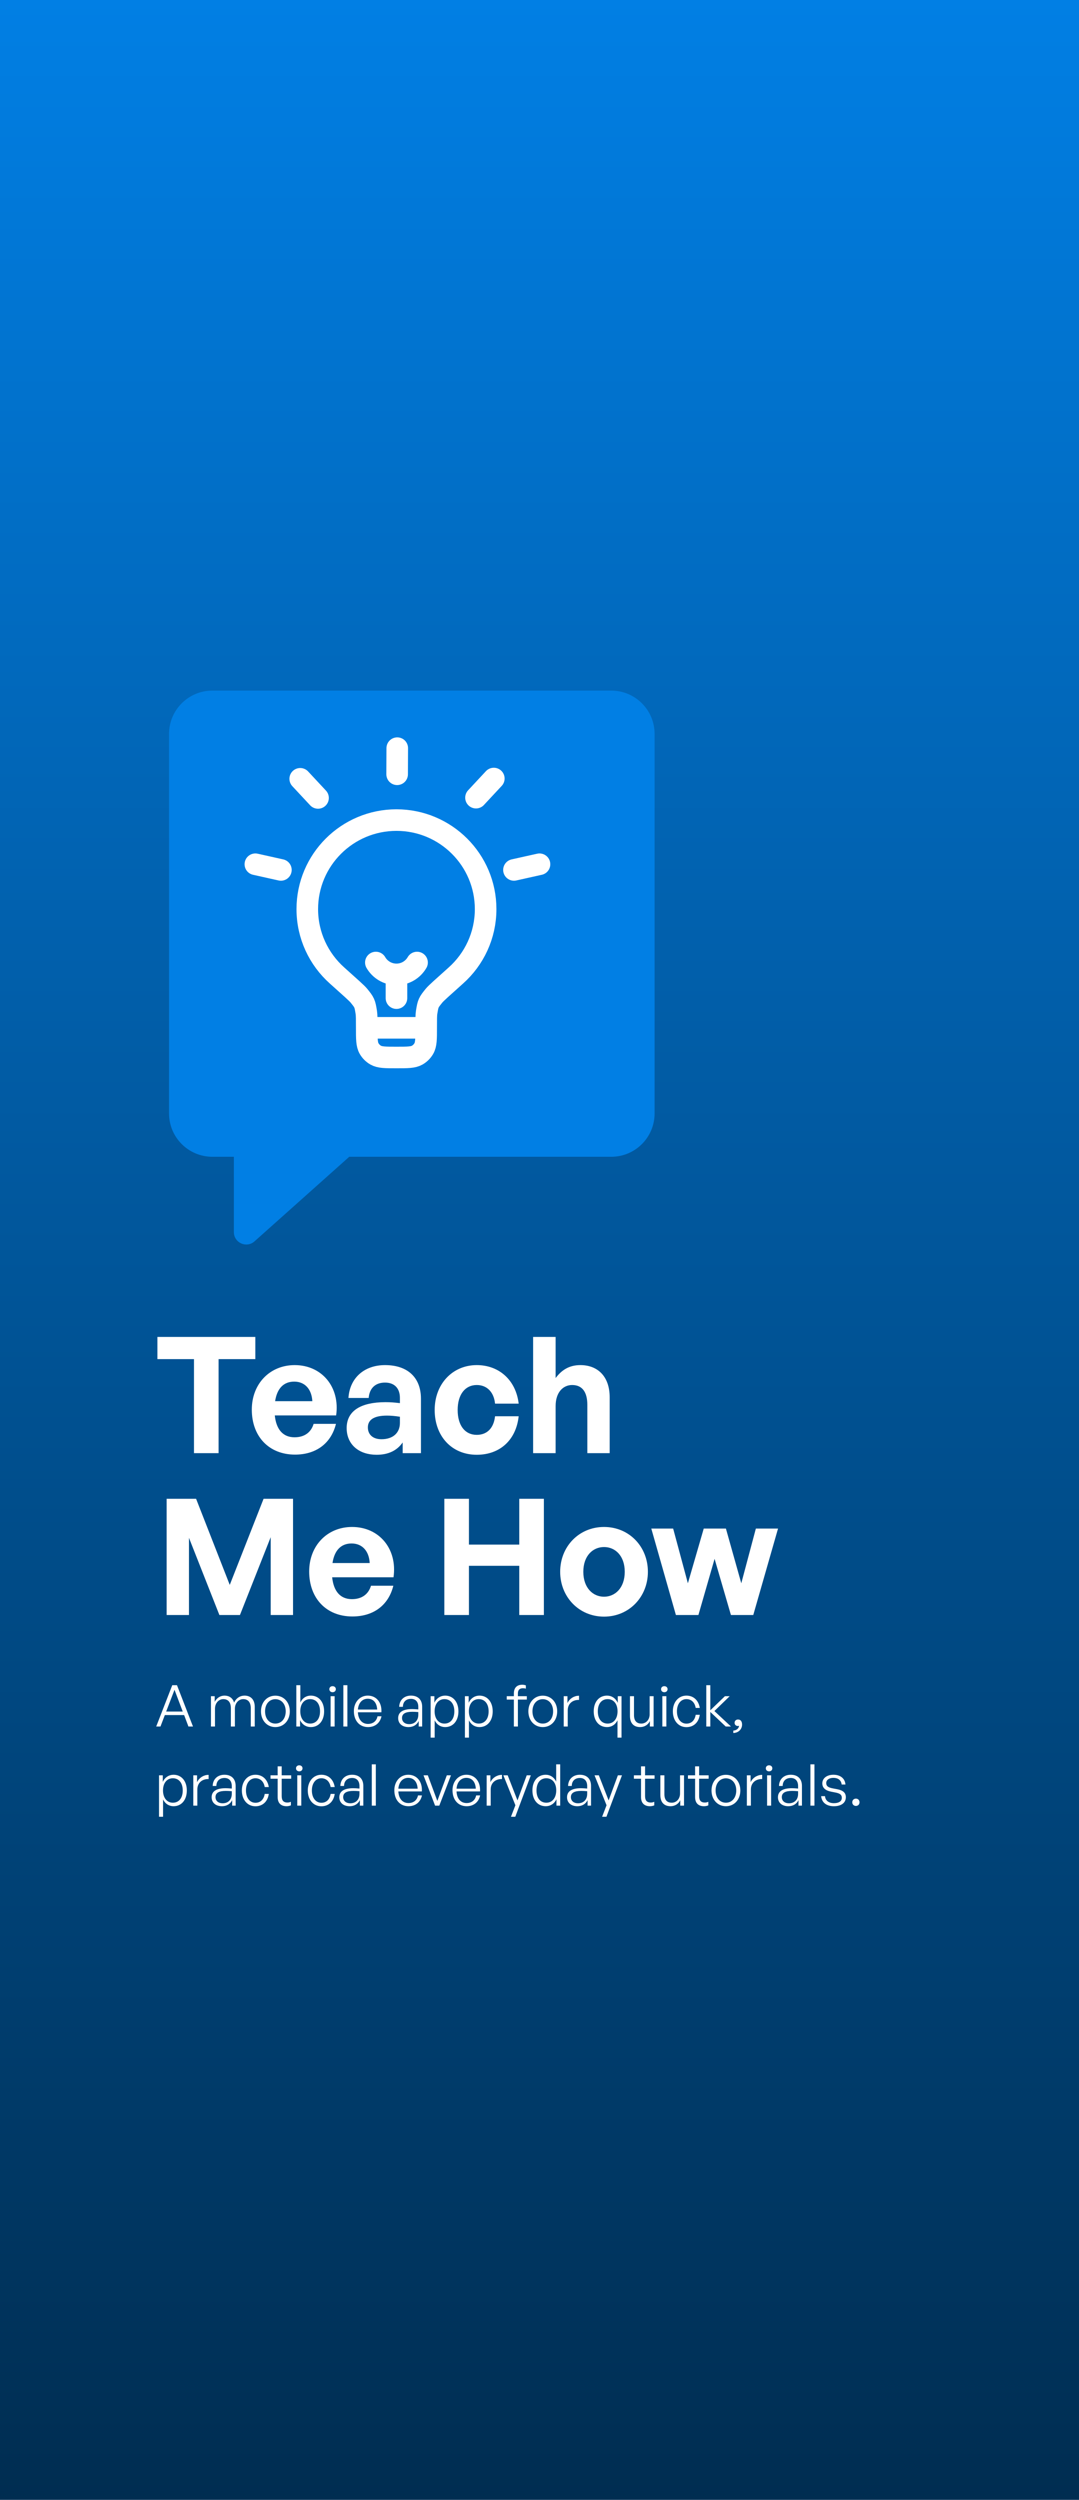
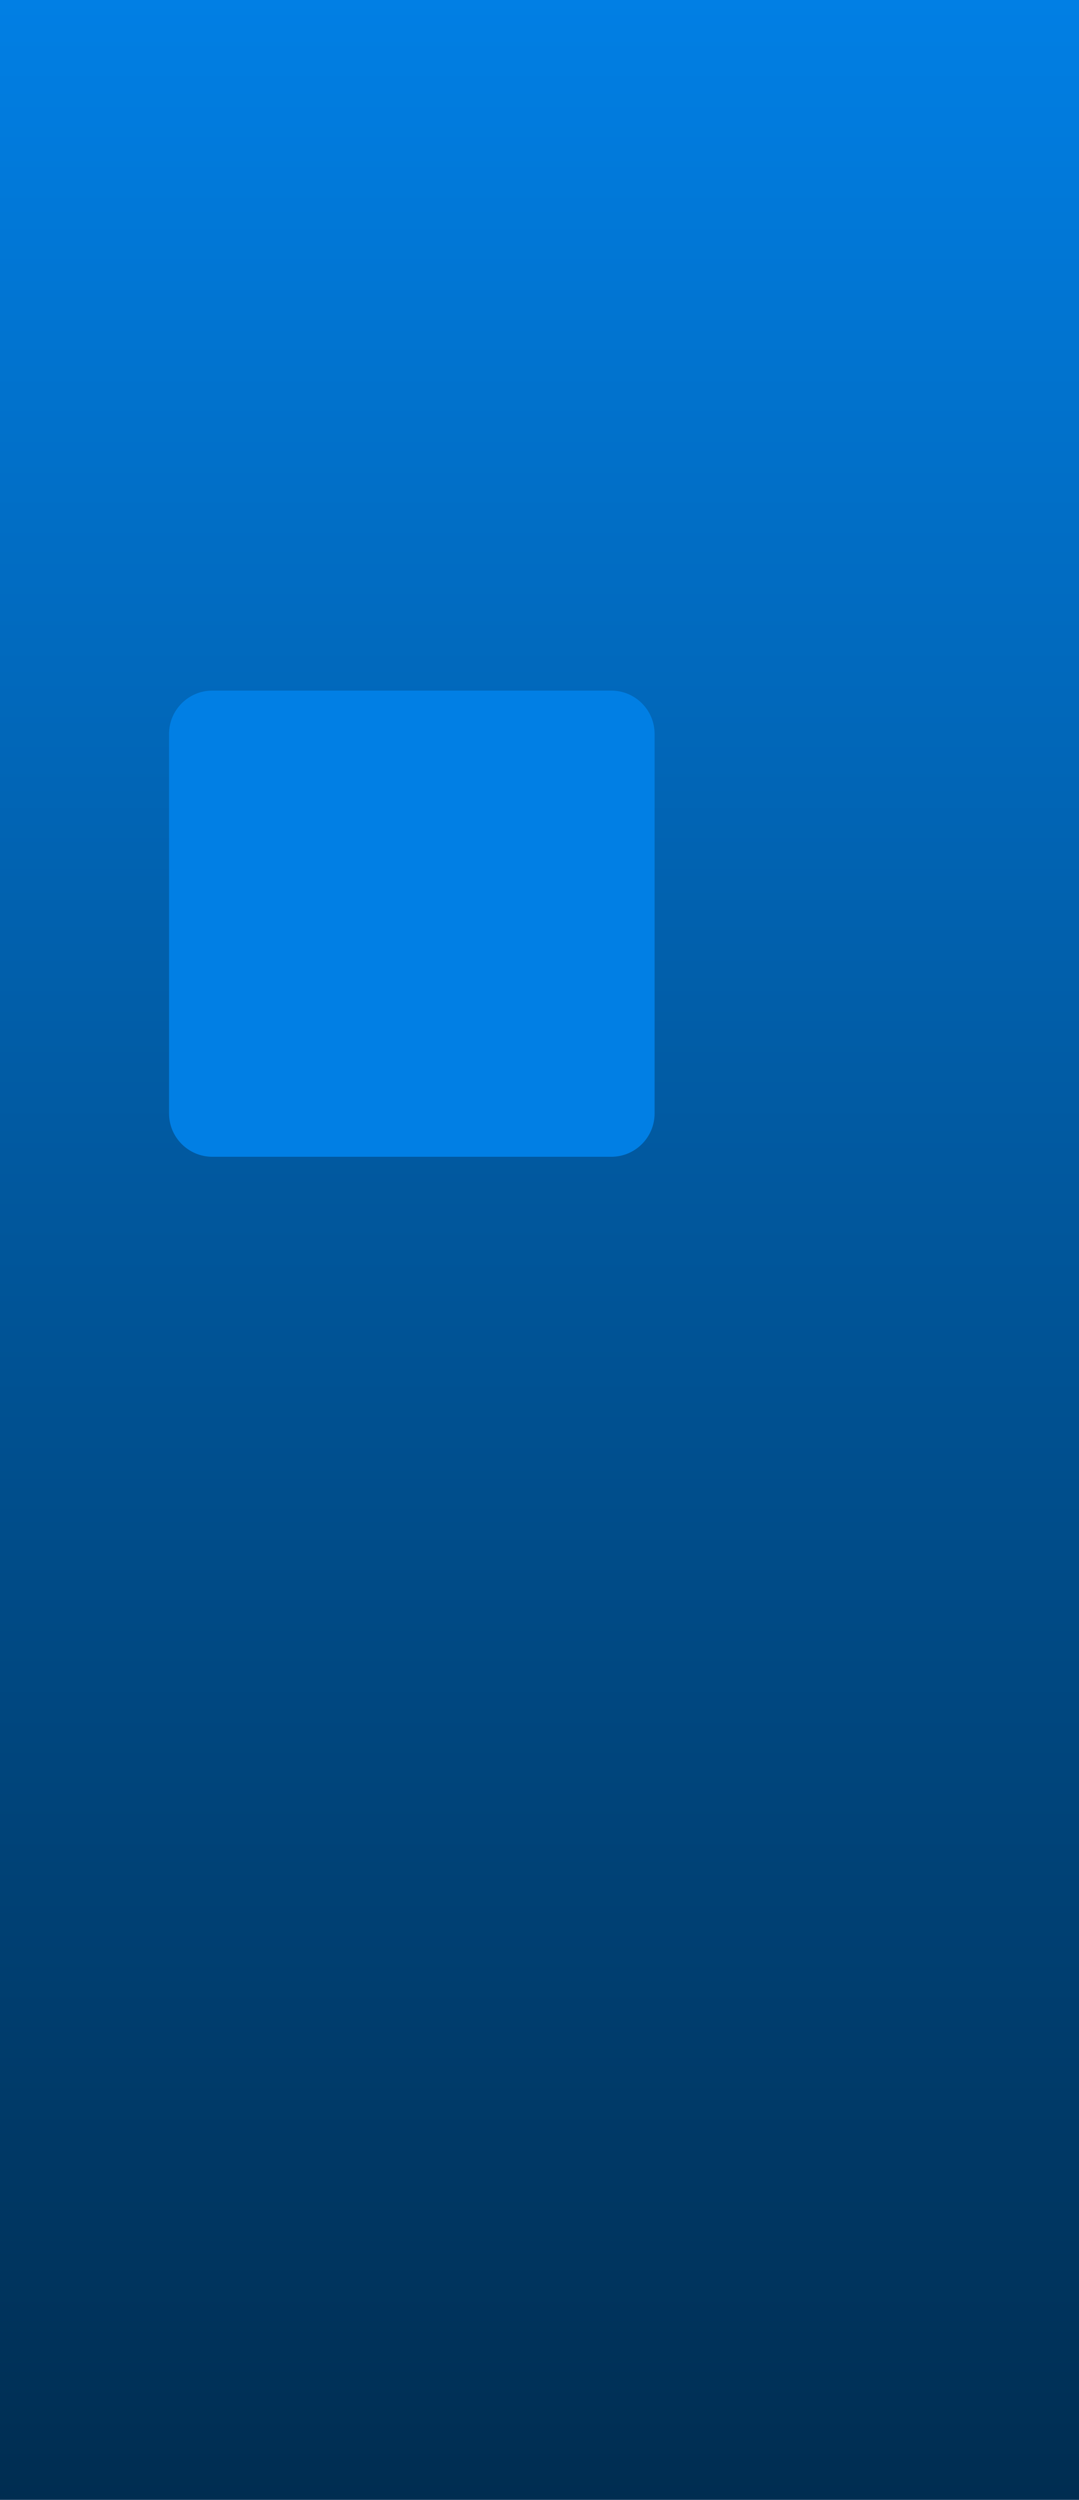
<svg xmlns="http://www.w3.org/2000/svg" width="300" height="695" viewBox="0 0 300 695" fill="none">
  <rect width="300" height="695" fill="url(#paint0_linear_1020_649)" />
  <g filter="url(#filter0_d_1020_649)">
    <path d="M43 200.04C43 193.39 48.394 188 55.048 188H165.952C172.606 188 178 193.39 178 200.04V305.563C178 312.212 172.606 317.603 165.951 317.603H55.048C48.394 317.603 43 312.212 43 305.563V200.04Z" fill="#017FE4" />
-     <path d="M66.761 341.119C64.543 343.099 61.025 341.526 61.025 338.554L61.018 261.467C61.017 259.567 62.559 258.026 64.46 258.027L150.805 258.035C153.966 258.035 155.455 261.935 153.098 264.04L66.761 341.119Z" fill="#017FE4" />
  </g>
-   <path d="M118.494 285.749H101.966M118.494 285.749C118.494 283.395 118.494 282.217 118.62 281.436C119.026 278.917 119.097 278.758 120.706 276.775C121.205 276.161 123.057 274.505 126.762 271.193C131.832 266.661 135.022 260.076 135.022 252.747C135.022 239.077 123.922 227.996 110.23 227.996C96.538 227.996 85.438 239.077 85.438 252.747C85.438 260.076 88.628 266.661 93.698 271.193C97.402 274.505 99.255 276.161 99.754 276.775C101.363 278.758 101.434 278.917 101.84 281.436C101.966 282.217 101.966 283.395 101.966 285.749M118.494 285.749C118.494 288.834 118.494 290.376 117.83 291.525C117.395 292.277 116.768 292.902 116.015 293.337C114.864 294 113.319 294 110.23 294C107.14 294 105.596 294 104.445 293.337C103.691 292.902 103.065 292.277 102.63 291.525C101.966 290.376 101.966 288.834 101.966 285.749M110.23 277.499V270.899M110.23 270.899C112.677 270.899 114.814 269.571 115.957 267.598M110.23 270.899C107.783 270.899 105.646 269.571 104.503 267.598M71 240.272L78.099 241.855M150 240.272L142.901 241.855M83.472 216.522L88.426 221.839M137.298 216.445L132.344 221.762M110.418 215.262L110.45 208" stroke="white" stroke-width="6" stroke-linecap="round" />
-   <path d="M52.392 480L51.192 476.816H45.832L44.616 480H43.432L47.896 468.512H49.208L53.656 480H52.392ZM48.52 469.792L46.2 475.84H50.808L48.52 469.792ZM59.773 480H58.654V471.568H59.694V473.152C60.254 472.064 61.245 471.408 62.446 471.408C63.758 471.408 64.734 472.128 65.085 473.36C65.614 472.176 66.669 471.408 67.998 471.408C69.742 471.408 70.829 472.56 70.829 474.528V480H69.725V474.896C69.725 473.296 68.99 472.384 67.629 472.384C66.35 472.384 65.309 473.504 65.309 475.056V480H64.189V474.896C64.189 473.296 63.453 472.384 62.093 472.384C60.797 472.384 59.773 473.504 59.773 475.056V480ZM76.561 480.16C74.241 480.16 72.561 478.32 72.561 475.776C72.561 473.248 74.241 471.424 76.561 471.424C78.897 471.424 80.577 473.248 80.577 475.776C80.577 478.32 78.897 480.16 76.561 480.16ZM76.561 479.184C78.209 479.184 79.441 477.872 79.441 475.776C79.441 473.712 78.209 472.4 76.561 472.4C74.929 472.4 73.697 473.712 73.697 475.776C73.697 477.872 74.929 479.184 76.561 479.184ZM90.116 475.776C90.116 478.368 88.66 480.16 86.404 480.16C85.108 480.16 84.02 479.456 83.428 478.224V480H82.388V468.512H83.508V473.344C84.052 472.112 85.124 471.408 86.404 471.408C88.66 471.408 90.116 473.184 90.116 475.776ZM88.98 475.776C88.98 473.632 87.876 472.384 86.228 472.384C84.644 472.384 83.492 473.616 83.492 475.744C83.492 477.856 84.612 479.184 86.228 479.184C87.876 479.184 88.98 477.92 88.98 475.776ZM93.375 469.616C93.375 470.112 93.007 470.464 92.463 470.464C91.935 470.464 91.567 470.112 91.567 469.616C91.567 469.136 91.935 468.784 92.463 468.784C93.007 468.784 93.375 469.136 93.375 469.616ZM93.039 480H91.919V471.568H93.039V480ZM96.586 480H95.466V468.512H96.586V480ZM102.325 480.16C99.957 480.16 98.389 478.384 98.389 475.712C98.389 473.248 100.021 471.408 102.261 471.408C104.661 471.408 106.229 473.344 106.037 476.048H99.509C99.605 478.048 100.661 479.28 102.309 479.28C103.717 479.28 104.693 478.496 104.965 477.152H106.069C105.685 479.024 104.261 480.16 102.325 480.16ZM102.245 472.272C100.725 472.272 99.653 473.44 99.509 475.28H104.869C104.773 473.392 103.797 472.272 102.245 472.272ZM116.416 480V478.464C115.92 479.52 114.896 480.16 113.584 480.16C111.84 480.16 110.704 479.184 110.704 477.664C110.704 476.016 112.016 475.152 114.576 475.152C115.088 475.152 115.472 475.184 116.304 475.248V474.544C116.304 473.136 115.552 472.304 114.272 472.304C112.896 472.304 112.032 473.152 112.016 474.528H110.992C111.04 472.656 112.336 471.408 114.256 471.408C116.224 471.408 117.376 472.56 117.376 474.512V480H116.416ZM111.776 477.632C111.776 478.656 112.56 479.344 113.744 479.344C115.312 479.344 116.304 478.32 116.304 476.736V475.984C115.584 475.92 115.088 475.904 114.624 475.904C112.704 475.904 111.776 476.464 111.776 477.632ZM127.46 475.776C127.46 478.384 126.004 480.16 123.764 480.16C122.5 480.16 121.428 479.472 120.852 478.272V483.088H119.732V471.568H120.772V473.392C121.348 472.144 122.468 471.408 123.764 471.408C126.004 471.408 127.46 473.2 127.46 475.776ZM126.324 475.776C126.324 473.648 125.22 472.384 123.572 472.384C122.004 472.384 120.836 473.632 120.836 475.776C120.836 477.872 121.972 479.184 123.572 479.184C125.22 479.184 126.324 477.936 126.324 475.776ZM136.991 475.776C136.991 478.384 135.535 480.16 133.295 480.16C132.031 480.16 130.959 479.472 130.383 478.272V483.088H129.263V471.568H130.303V473.392C130.879 472.144 131.999 471.408 133.295 471.408C135.535 471.408 136.991 473.2 136.991 475.776ZM135.855 475.776C135.855 473.648 134.751 472.384 133.103 472.384C131.535 472.384 130.367 473.632 130.367 475.776C130.367 477.872 131.503 479.184 133.103 479.184C134.751 479.184 135.855 477.936 135.855 475.776ZM143.994 480H142.874V472.512H140.89V471.568H142.874V470.8C142.874 469.248 143.722 468.384 145.194 468.384C145.578 468.384 145.914 468.448 146.202 468.56V469.488C145.93 469.376 145.674 469.36 145.386 469.36C144.49 469.36 143.994 469.808 143.994 470.8V471.568H146.474V472.512H143.994V480ZM150.905 480.16C148.585 480.16 146.905 478.32 146.905 475.776C146.905 473.248 148.585 471.424 150.905 471.424C153.241 471.424 154.921 473.248 154.921 475.776C154.921 478.32 153.241 480.16 150.905 480.16ZM150.905 479.184C152.553 479.184 153.785 477.872 153.785 475.776C153.785 473.712 152.553 472.4 150.905 472.4C149.273 472.4 148.041 473.712 148.041 475.776C148.041 477.872 149.273 479.184 150.905 479.184ZM157.852 475.488V480H156.732V471.568H157.772V473.488C158.348 472.24 159.596 471.44 160.988 471.44V472.608C159.212 472.544 157.852 473.648 157.852 475.488ZM165.076 475.776C165.076 473.2 166.516 471.408 168.788 471.408C170.1 471.408 171.188 472.16 171.764 473.424V471.568H172.804V483.088H171.684V478.272C171.108 479.472 170.052 480.16 168.788 480.16C166.516 480.16 165.076 478.384 165.076 475.776ZM166.212 475.776C166.212 477.936 167.3 479.184 168.948 479.184C170.58 479.184 171.7 477.872 171.7 475.776C171.7 473.632 170.548 472.384 168.948 472.384C167.3 472.384 166.212 473.648 166.212 475.776ZM180.624 476.592V471.568H181.728V480H180.688V478.48C180.256 479.456 179.232 480.16 178 480.16C176.288 480.16 175.152 479.184 175.152 477.056V471.568H176.272V476.816C176.272 478.528 177.12 479.184 178.304 479.184C179.648 479.184 180.624 478.096 180.624 476.592ZM185.61 469.616C185.61 470.112 185.242 470.464 184.698 470.464C184.17 470.464 183.802 470.112 183.802 469.616C183.802 469.136 184.17 468.784 184.698 468.784C185.242 468.784 185.61 469.136 185.61 469.616ZM185.274 480H184.154V471.568H185.274V480ZM190.852 480.176C188.628 480.176 187.076 478.368 187.076 475.776C187.076 473.216 188.644 471.408 190.852 471.408C192.82 471.408 194.228 472.72 194.564 474.832H193.428C193.172 473.296 192.212 472.384 190.852 472.384C189.284 472.384 188.212 473.76 188.212 475.776C188.212 477.824 189.284 479.2 190.852 479.2C192.228 479.2 193.172 478.304 193.428 476.736H194.564C194.26 478.88 192.836 480.176 190.852 480.176ZM197.492 480H196.372V468.512H197.492V475.488L201.556 471.568H202.884L198.628 475.696L203.236 480H201.78L197.492 475.952V480ZM206.322 479.472C206.322 480.656 205.426 481.76 203.89 481.808V481.136C204.802 481.072 205.426 480.512 205.49 479.776C205.362 479.84 205.25 479.856 205.122 479.856C204.61 479.856 204.242 479.456 204.242 478.976C204.242 478.416 204.658 478.048 205.202 478.048C205.954 478.048 206.322 478.624 206.322 479.472ZM51.944 497.776C51.944 500.384 50.488 502.16 48.248 502.16C46.984 502.16 45.912 501.472 45.336 500.272V505.088H44.216V493.568H45.256V495.392C45.832 494.144 46.952 493.408 48.248 493.408C50.488 493.408 51.944 495.2 51.944 497.776ZM50.808 497.776C50.808 495.648 49.704 494.384 48.056 494.384C46.488 494.384 45.32 495.632 45.32 497.776C45.32 499.872 46.456 501.184 48.056 501.184C49.704 501.184 50.808 499.936 50.808 497.776ZM54.867 497.488V502H53.747V493.568H54.787V495.488C55.363 494.24 56.611 493.44 58.003 493.44V494.608C56.227 494.544 54.867 495.648 54.867 497.488ZM64.556 502V500.464C64.06 501.52 63.036 502.16 61.724 502.16C59.98 502.16 58.844 501.184 58.844 499.664C58.844 498.016 60.156 497.152 62.716 497.152C63.228 497.152 63.612 497.184 64.444 497.248V496.544C64.444 495.136 63.692 494.304 62.412 494.304C61.036 494.304 60.172 495.152 60.156 496.528H59.132C59.18 494.656 60.476 493.408 62.396 493.408C64.364 493.408 65.516 494.56 65.516 496.512V502H64.556ZM59.916 499.632C59.916 500.656 60.7 501.344 61.884 501.344C63.452 501.344 64.444 500.32 64.444 498.736V497.984C63.724 497.92 63.228 497.904 62.764 497.904C60.844 497.904 59.916 498.464 59.916 499.632ZM71.024 502.176C68.8 502.176 67.248 500.368 67.248 497.776C67.248 495.216 68.816 493.408 71.024 493.408C72.992 493.408 74.4 494.72 74.736 496.832H73.6C73.344 495.296 72.384 494.384 71.024 494.384C69.456 494.384 68.384 495.76 68.384 497.776C68.384 499.824 69.456 501.2 71.024 501.2C72.4 501.2 73.344 500.304 73.6 498.736H74.736C74.432 500.88 73.008 502.176 71.024 502.176ZM80.88 500.928V501.92C80.448 502.096 80.08 502.16 79.664 502.16C78.272 502.16 77.2 501.44 77.2 499.616V494.512H75.216V493.568H77.2V491.072H78.32V493.568H80.96V494.512H78.32V499.376C78.32 500.688 78.96 501.136 79.888 501.136C80.24 501.136 80.528 501.072 80.88 500.928ZM84.109 491.616C84.109 492.112 83.742 492.464 83.198 492.464C82.669 492.464 82.302 492.112 82.302 491.616C82.302 491.136 82.669 490.784 83.198 490.784C83.742 490.784 84.109 491.136 84.109 491.616ZM83.773 502H82.653V493.568H83.773V502ZM89.352 502.176C87.128 502.176 85.576 500.368 85.576 497.776C85.576 495.216 87.144 493.408 89.352 493.408C91.32 493.408 92.728 494.72 93.064 496.832H91.928C91.672 495.296 90.712 494.384 89.352 494.384C87.784 494.384 86.712 495.76 86.712 497.776C86.712 499.824 87.784 501.2 89.352 501.2C90.728 501.2 91.672 500.304 91.928 498.736H93.064C92.76 500.88 91.336 502.176 89.352 502.176ZM100.056 502V500.464C99.56 501.52 98.536 502.16 97.224 502.16C95.48 502.16 94.344 501.184 94.344 499.664C94.344 498.016 95.656 497.152 98.216 497.152C98.728 497.152 99.112 497.184 99.944 497.248V496.544C99.944 495.136 99.192 494.304 97.912 494.304C96.536 494.304 95.672 495.152 95.656 496.528H94.632C94.68 494.656 95.976 493.408 97.896 493.408C99.864 493.408 101.016 494.56 101.016 496.512V502H100.056ZM95.416 499.632C95.416 500.656 96.2 501.344 97.384 501.344C98.952 501.344 99.944 500.32 99.944 498.736V497.984C99.224 497.92 98.728 497.904 98.264 497.904C96.344 497.904 95.416 498.464 95.416 499.632ZM104.492 502H103.372V490.512H104.492V502ZM113.575 502.16C111.207 502.16 109.639 500.384 109.639 497.712C109.639 495.248 111.271 493.408 113.511 493.408C115.911 493.408 117.479 495.344 117.287 498.048H110.759C110.855 500.048 111.911 501.28 113.559 501.28C114.967 501.28 115.943 500.496 116.215 499.152H117.319C116.935 501.024 115.511 502.16 113.575 502.16ZM113.495 494.272C111.975 494.272 110.903 495.44 110.759 497.28H116.119C116.023 495.392 115.047 494.272 113.495 494.272ZM125.384 493.568L122.136 502H120.968L117.752 493.568H118.952L121.592 500.688L124.232 493.568H125.384ZM129.747 502.16C127.379 502.16 125.811 500.384 125.811 497.712C125.811 495.248 127.443 493.408 129.683 493.408C132.083 493.408 133.651 495.344 133.459 498.048H126.931C127.027 500.048 128.083 501.28 129.731 501.28C131.139 501.28 132.115 500.496 132.387 499.152H133.491C133.107 501.024 131.683 502.16 129.747 502.16ZM129.667 494.272C128.147 494.272 127.075 495.44 126.931 497.28H132.291C132.195 495.392 131.219 494.272 129.667 494.272ZM136.43 497.488V502H135.31V493.568H136.35V495.488C136.926 494.24 138.174 493.44 139.566 493.44V494.608C137.79 494.544 136.43 495.648 136.43 497.488ZM147.587 493.568L143.267 505.088H142.067L143.299 501.888L139.955 493.568H141.155L143.875 500.544L146.451 493.568H147.587ZM148.03 497.776C148.03 495.184 149.47 493.408 151.742 493.408C153.006 493.408 154.078 494.128 154.638 495.328V490.512H155.758V502H154.718V500.224C154.126 501.456 153.038 502.16 151.742 502.16C149.47 502.16 148.03 500.368 148.03 497.776ZM149.166 497.776C149.166 499.92 150.254 501.184 151.902 501.184C153.534 501.184 154.654 499.856 154.654 497.744C154.654 495.616 153.502 494.384 151.902 494.384C150.254 494.384 149.166 495.632 149.166 497.776ZM163.369 502V500.464C162.873 501.52 161.849 502.16 160.537 502.16C158.793 502.16 157.657 501.184 157.657 499.664C157.657 498.016 158.969 497.152 161.529 497.152C162.041 497.152 162.425 497.184 163.257 497.248V496.544C163.257 495.136 162.505 494.304 161.225 494.304C159.849 494.304 158.985 495.152 158.969 496.528H157.945C157.993 494.656 159.289 493.408 161.209 493.408C163.177 493.408 164.329 494.56 164.329 496.512V502H163.369ZM158.729 499.632C158.729 500.656 159.513 501.344 160.697 501.344C162.265 501.344 163.257 500.32 163.257 498.736V497.984C162.537 497.92 162.041 497.904 161.577 497.904C159.657 497.904 158.729 498.464 158.729 499.632ZM172.931 493.568L168.611 505.088H167.411L168.643 501.888L165.299 493.568H166.499L169.219 500.544L171.795 493.568H172.931ZM181.911 500.928V501.92C181.479 502.096 181.111 502.16 180.695 502.16C179.303 502.16 178.231 501.44 178.231 499.616V494.512H176.247V493.568H178.231V491.072H179.351V493.568H181.991V494.512H179.351V499.376C179.351 500.688 179.991 501.136 180.919 501.136C181.271 501.136 181.559 501.072 181.911 500.928ZM189.077 498.592V493.568H190.181V502H189.141V500.48C188.709 501.456 187.685 502.16 186.453 502.16C184.741 502.16 183.605 501.184 183.605 499.056V493.568H184.725V498.816C184.725 500.528 185.573 501.184 186.757 501.184C188.101 501.184 189.077 500.096 189.077 498.592ZM196.943 500.928V501.92C196.511 502.096 196.143 502.16 195.727 502.16C194.335 502.16 193.263 501.44 193.263 499.616V494.512H191.279V493.568H193.263V491.072H194.383V493.568H197.023V494.512H194.383V499.376C194.383 500.688 195.023 501.136 195.951 501.136C196.303 501.136 196.591 501.072 196.943 500.928ZM201.826 502.16C199.506 502.16 197.826 500.32 197.826 497.776C197.826 495.248 199.506 493.424 201.826 493.424C204.162 493.424 205.842 495.248 205.842 497.776C205.842 500.32 204.162 502.16 201.826 502.16ZM201.826 501.184C203.474 501.184 204.706 499.872 204.706 497.776C204.706 495.712 203.474 494.4 201.826 494.4C200.194 494.4 198.962 495.712 198.962 497.776C198.962 499.872 200.194 501.184 201.826 501.184ZM208.774 497.488V502H207.654V493.568H208.694V495.488C209.27 494.24 210.518 493.44 211.91 493.44V494.608C210.134 494.544 208.774 495.648 208.774 497.488ZM214.735 491.616C214.735 492.112 214.367 492.464 213.823 492.464C213.295 492.464 212.927 492.112 212.927 491.616C212.927 491.136 213.295 490.784 213.823 490.784C214.367 490.784 214.735 491.136 214.735 491.616ZM214.399 502H213.279V493.568H214.399V502ZM222.009 502V500.464C221.513 501.52 220.489 502.16 219.177 502.16C217.433 502.16 216.297 501.184 216.297 499.664C216.297 498.016 217.609 497.152 220.169 497.152C220.681 497.152 221.065 497.184 221.897 497.248V496.544C221.897 495.136 221.145 494.304 219.865 494.304C218.489 494.304 217.625 495.152 217.609 496.528H216.585C216.633 494.656 217.929 493.408 219.849 493.408C221.817 493.408 222.969 494.56 222.969 496.512V502H222.009ZM217.369 499.632C217.369 500.656 218.153 501.344 219.337 501.344C220.905 501.344 221.897 500.32 221.897 498.736V497.984C221.177 497.92 220.681 497.904 220.217 497.904C218.297 497.904 217.369 498.464 217.369 499.632ZM226.445 502H225.325V490.512H226.445V502ZM235.176 499.648C235.176 501.2 233.928 502.16 231.848 502.16C229.752 502.16 228.472 501.104 228.312 499.36H229.384C229.464 500.56 230.408 501.312 231.848 501.312C233.224 501.312 234.056 500.784 234.056 499.824C234.056 498.992 233.576 498.608 232.296 498.352L231.08 498.112C229.48 497.808 228.632 497.024 228.632 495.808C228.632 494.4 229.88 493.408 231.72 493.408C233.656 493.408 234.936 494.448 235.064 496.128H234.008C233.896 494.96 233.048 494.272 231.72 494.272C230.536 494.272 229.72 494.832 229.72 495.712C229.72 496.544 230.232 496.944 231.48 497.184L232.744 497.424C234.424 497.744 235.176 498.448 235.176 499.648ZM238.978 501.072C238.978 501.648 238.562 502.08 237.97 502.08C237.394 502.08 236.962 501.648 236.962 501.072C236.962 500.464 237.394 500.048 237.97 500.048C238.562 500.048 238.978 500.464 238.978 501.072Z" fill="white" />
-   <path d="M60.775 404H53.935V377.855H43.765V371.69H70.99V377.855H60.775V404ZM82.026 404.405C74.826 404.405 70.011 399.41 70.011 391.895C70.011 384.74 75.006 379.52 81.936 379.52C89.541 379.52 94.581 385.685 93.456 393.515H76.401C76.806 397.43 78.696 399.59 81.891 399.59C84.636 399.59 86.481 398.24 87.201 395.855H93.411C92.061 401.3 87.876 404.405 82.026 404.405ZM81.801 384.11C78.876 384.11 77.031 386 76.491 389.555H86.841C86.661 386.225 84.771 384.11 81.801 384.11ZM111.955 404V401.03C110.38 403.28 107.995 404.45 104.71 404.45C99.716 404.45 96.385 401.525 96.385 397.025C96.385 392.345 100.165 389.825 107.185 389.825C108.535 389.825 109.705 389.915 111.19 390.095V388.655C111.19 385.955 109.66 384.38 107.05 384.38C104.35 384.38 102.73 385.955 102.505 388.655H96.88C97.24 383.12 101.245 379.52 107.05 379.52C113.35 379.52 117.04 382.985 117.04 388.88V404H111.955ZM102.28 396.845C102.28 398.87 103.72 400.13 106.06 400.13C109.255 400.13 111.19 398.375 111.19 395.585V393.875C109.705 393.65 108.67 393.56 107.59 393.56C104.035 393.56 102.28 394.685 102.28 396.845ZM132.556 404.45C125.626 404.45 120.856 399.32 120.856 391.985C120.856 384.785 125.806 379.52 132.556 379.52C138.811 379.52 143.446 383.75 144.211 390.23H137.641C137.326 387.035 135.391 385.055 132.556 385.055C129.316 385.055 127.246 387.71 127.246 391.985C127.246 396.305 129.271 398.915 132.556 398.915C135.436 398.915 137.281 397.025 137.641 393.74H144.211C143.491 400.355 138.991 404.45 132.556 404.45ZM154.482 390.905V404H148.227V371.69H154.482V383.12C156.147 380.915 158.217 379.52 161.367 379.52C166.182 379.52 169.512 382.67 169.512 388.475V404H163.302V390.59C163.302 387.035 161.907 385.055 159.072 385.055C156.597 385.055 154.482 387.035 154.482 390.905ZM61 449L52.54 427.535V449H46.33V416.69H54.52L63.88 440.63L73.285 416.69H81.475V449H75.265V427.355L66.715 449H61ZM97.978 449.405C90.778 449.405 85.963 444.41 85.963 436.895C85.963 429.74 90.958 424.52 97.888 424.52C105.493 424.52 110.533 430.685 109.408 438.515H92.353C92.758 442.43 94.648 444.59 97.843 444.59C100.588 444.59 102.433 443.24 103.153 440.855H109.363C108.013 446.3 103.828 449.405 97.978 449.405ZM97.753 429.11C94.828 429.11 92.983 431 92.443 434.555H102.793C102.613 431.225 100.723 429.11 97.753 429.11ZM130.382 449H123.542V416.69H130.382V429.425H144.377V416.69H151.217V449H144.377V435.32H130.382V449ZM167.943 449.45C160.968 449.45 155.748 443.96 155.748 436.985C155.748 429.965 160.968 424.52 167.943 424.52C174.918 424.52 180.138 429.965 180.138 436.985C180.138 443.96 174.918 449.45 167.943 449.45ZM167.943 443.915C171.048 443.915 173.703 441.44 173.703 436.985C173.703 432.53 171.048 430.1 167.943 430.1C164.838 430.1 162.183 432.53 162.183 436.985C162.183 441.44 164.838 443.915 167.943 443.915ZM203.225 449L198.68 433.385L194.18 449H187.925L181.085 424.97H187.16L191.255 440.18L195.665 424.97H201.83L206.105 440.18L210.155 424.97H216.32L209.435 449H203.225Z" fill="white" />
  <defs>
    <filter id="filter0_d_1020_649" x="17" y="162" width="195" height="214" filterUnits="userSpaceOnUse" color-interpolation-filters="sRGB">
      <feFlood flood-opacity="0" result="BackgroundImageFix" />
      <feColorMatrix in="SourceAlpha" type="matrix" values="0 0 0 0 0 0 0 0 0 0 0 0 0 0 0 0 0 0 127 0" result="hardAlpha" />
      <feOffset dx="4" dy="4" />
      <feGaussianBlur stdDeviation="15" />
      <feComposite in2="hardAlpha" operator="out" />
      <feColorMatrix type="matrix" values="0 0 0 0 0 0 0 0 0 0 0 0 0 0 0 0 0 0 0.4 0" />
      <feBlend mode="normal" in2="BackgroundImageFix" result="effect1_dropShadow_1020_649" />
      <feBlend mode="normal" in="SourceGraphic" in2="effect1_dropShadow_1020_649" result="shape" />
    </filter>
    <linearGradient id="paint0_linear_1020_649" x1="150" y1="0" x2="150" y2="695" gradientUnits="userSpaceOnUse">
      <stop stop-color="#017FE4" />
      <stop offset="1" stop-color="#002D51" />
    </linearGradient>
  </defs>
</svg>